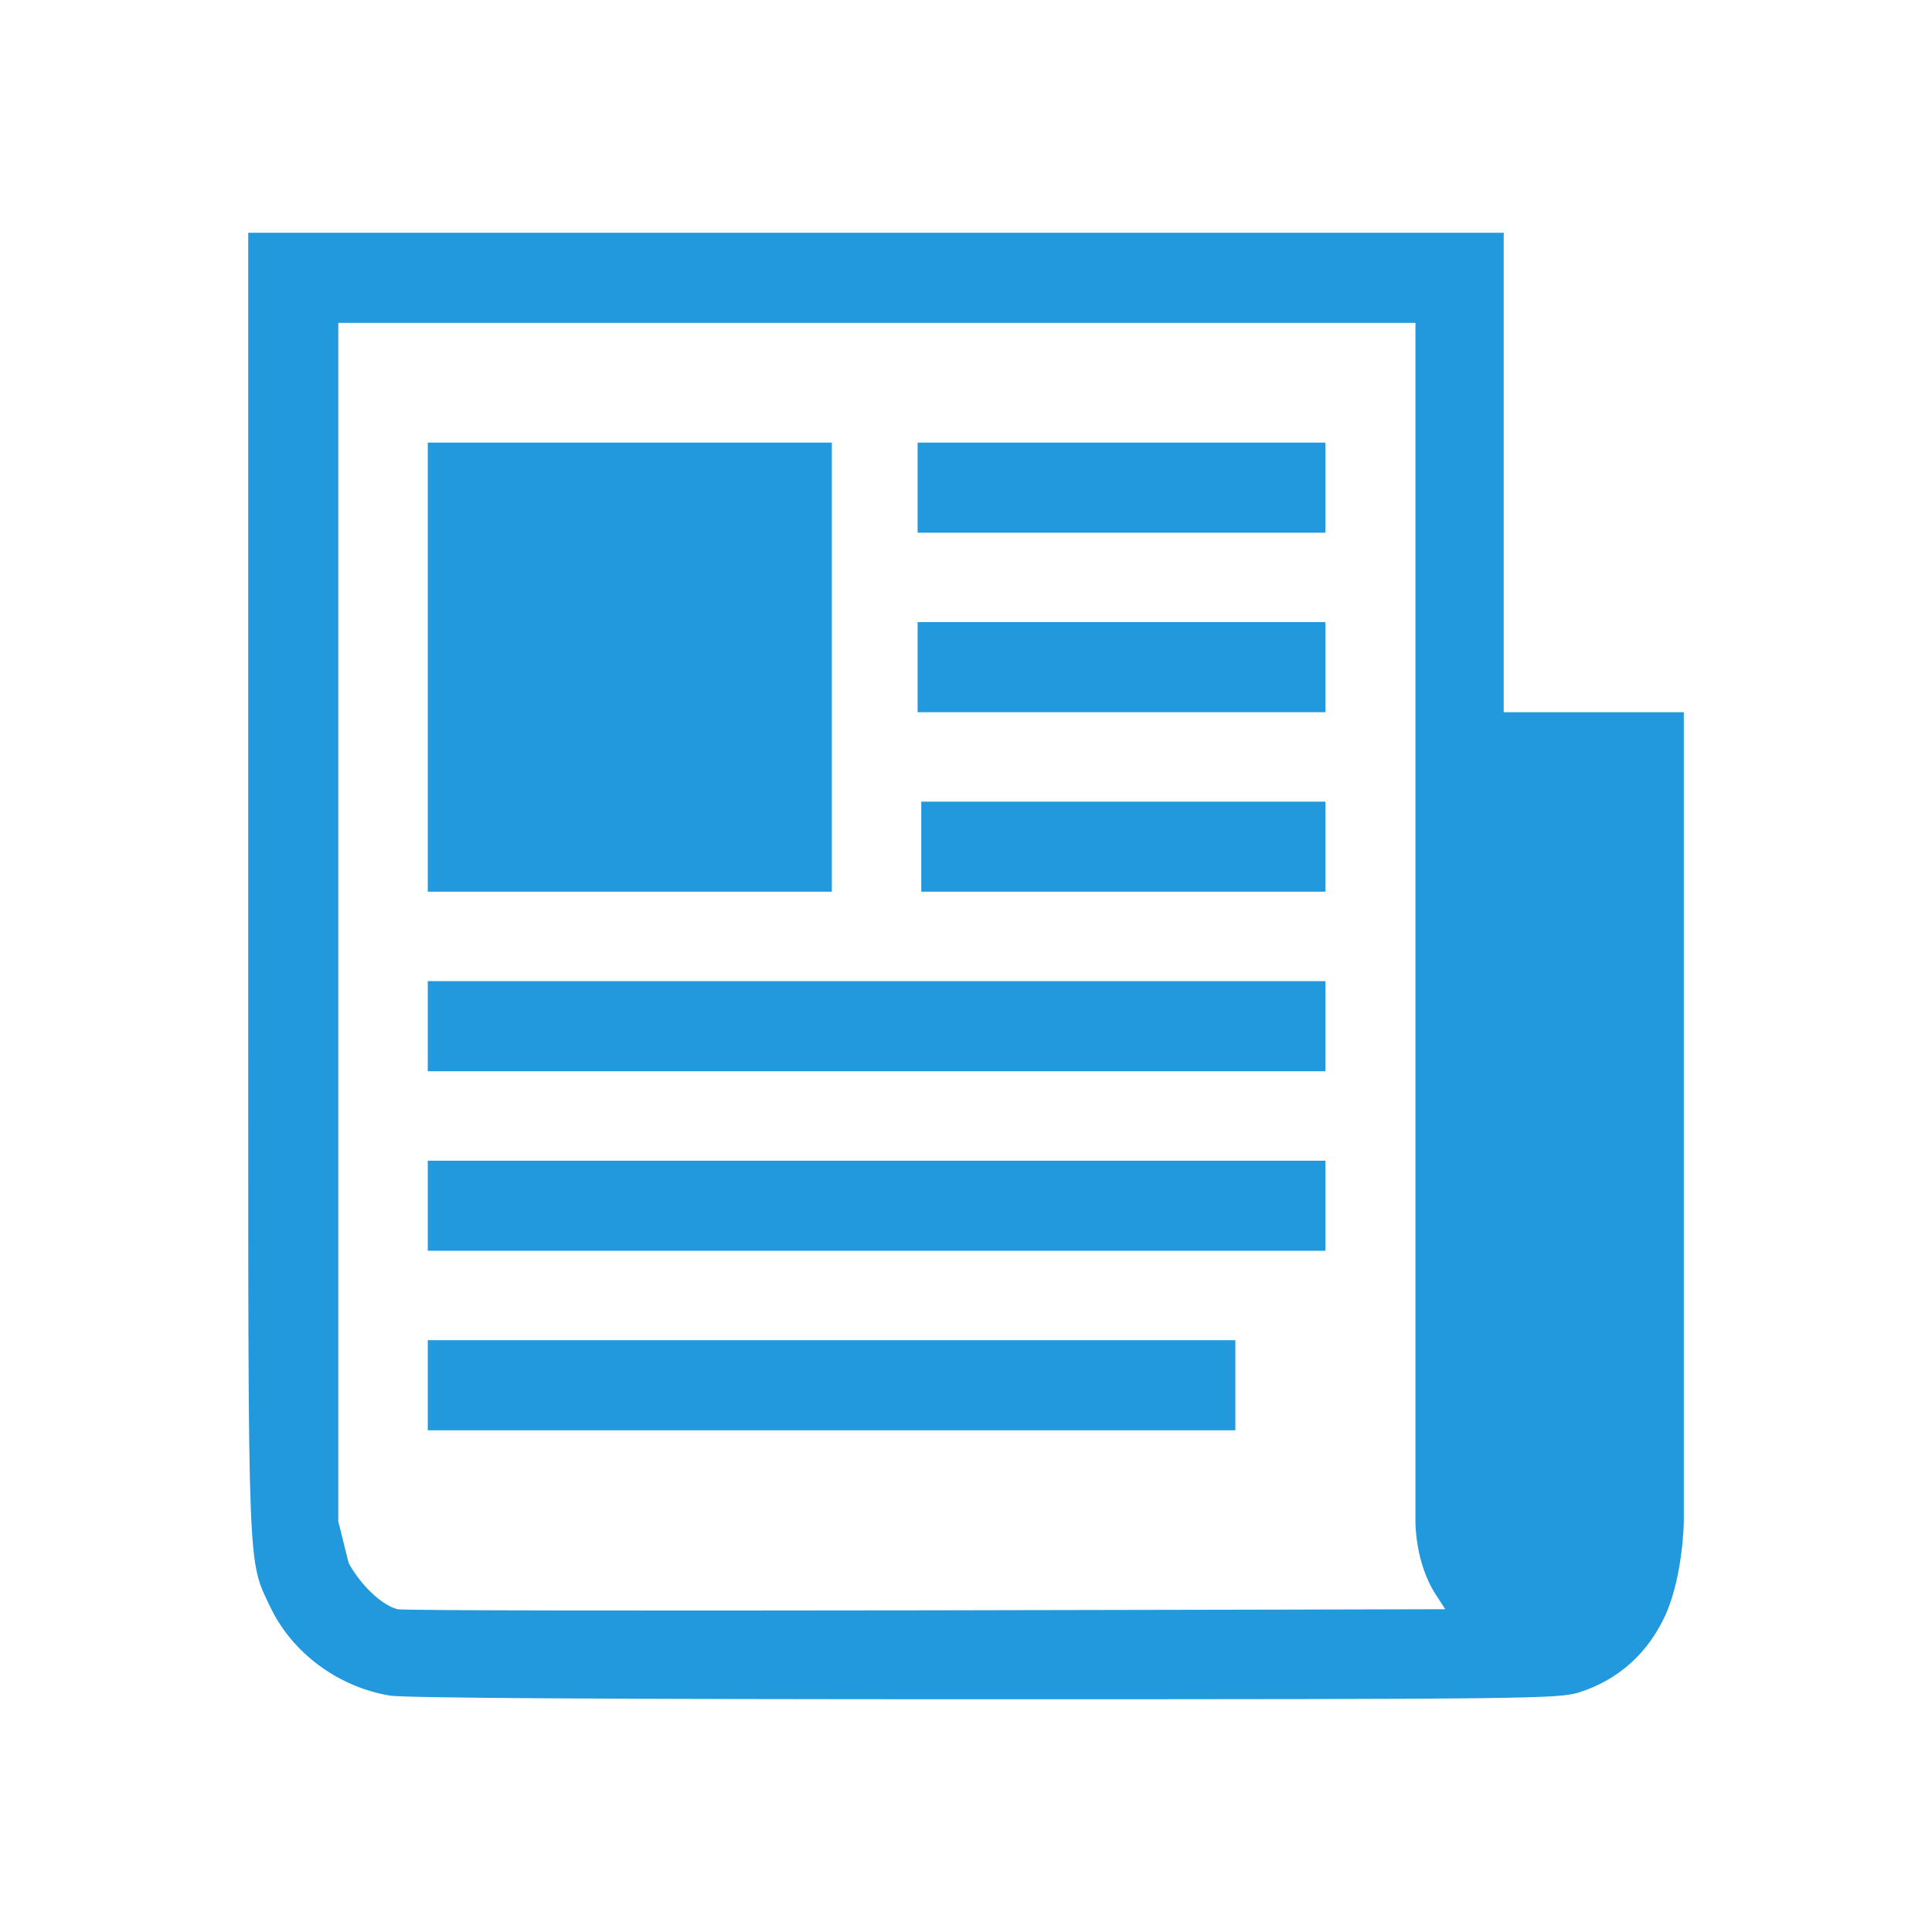
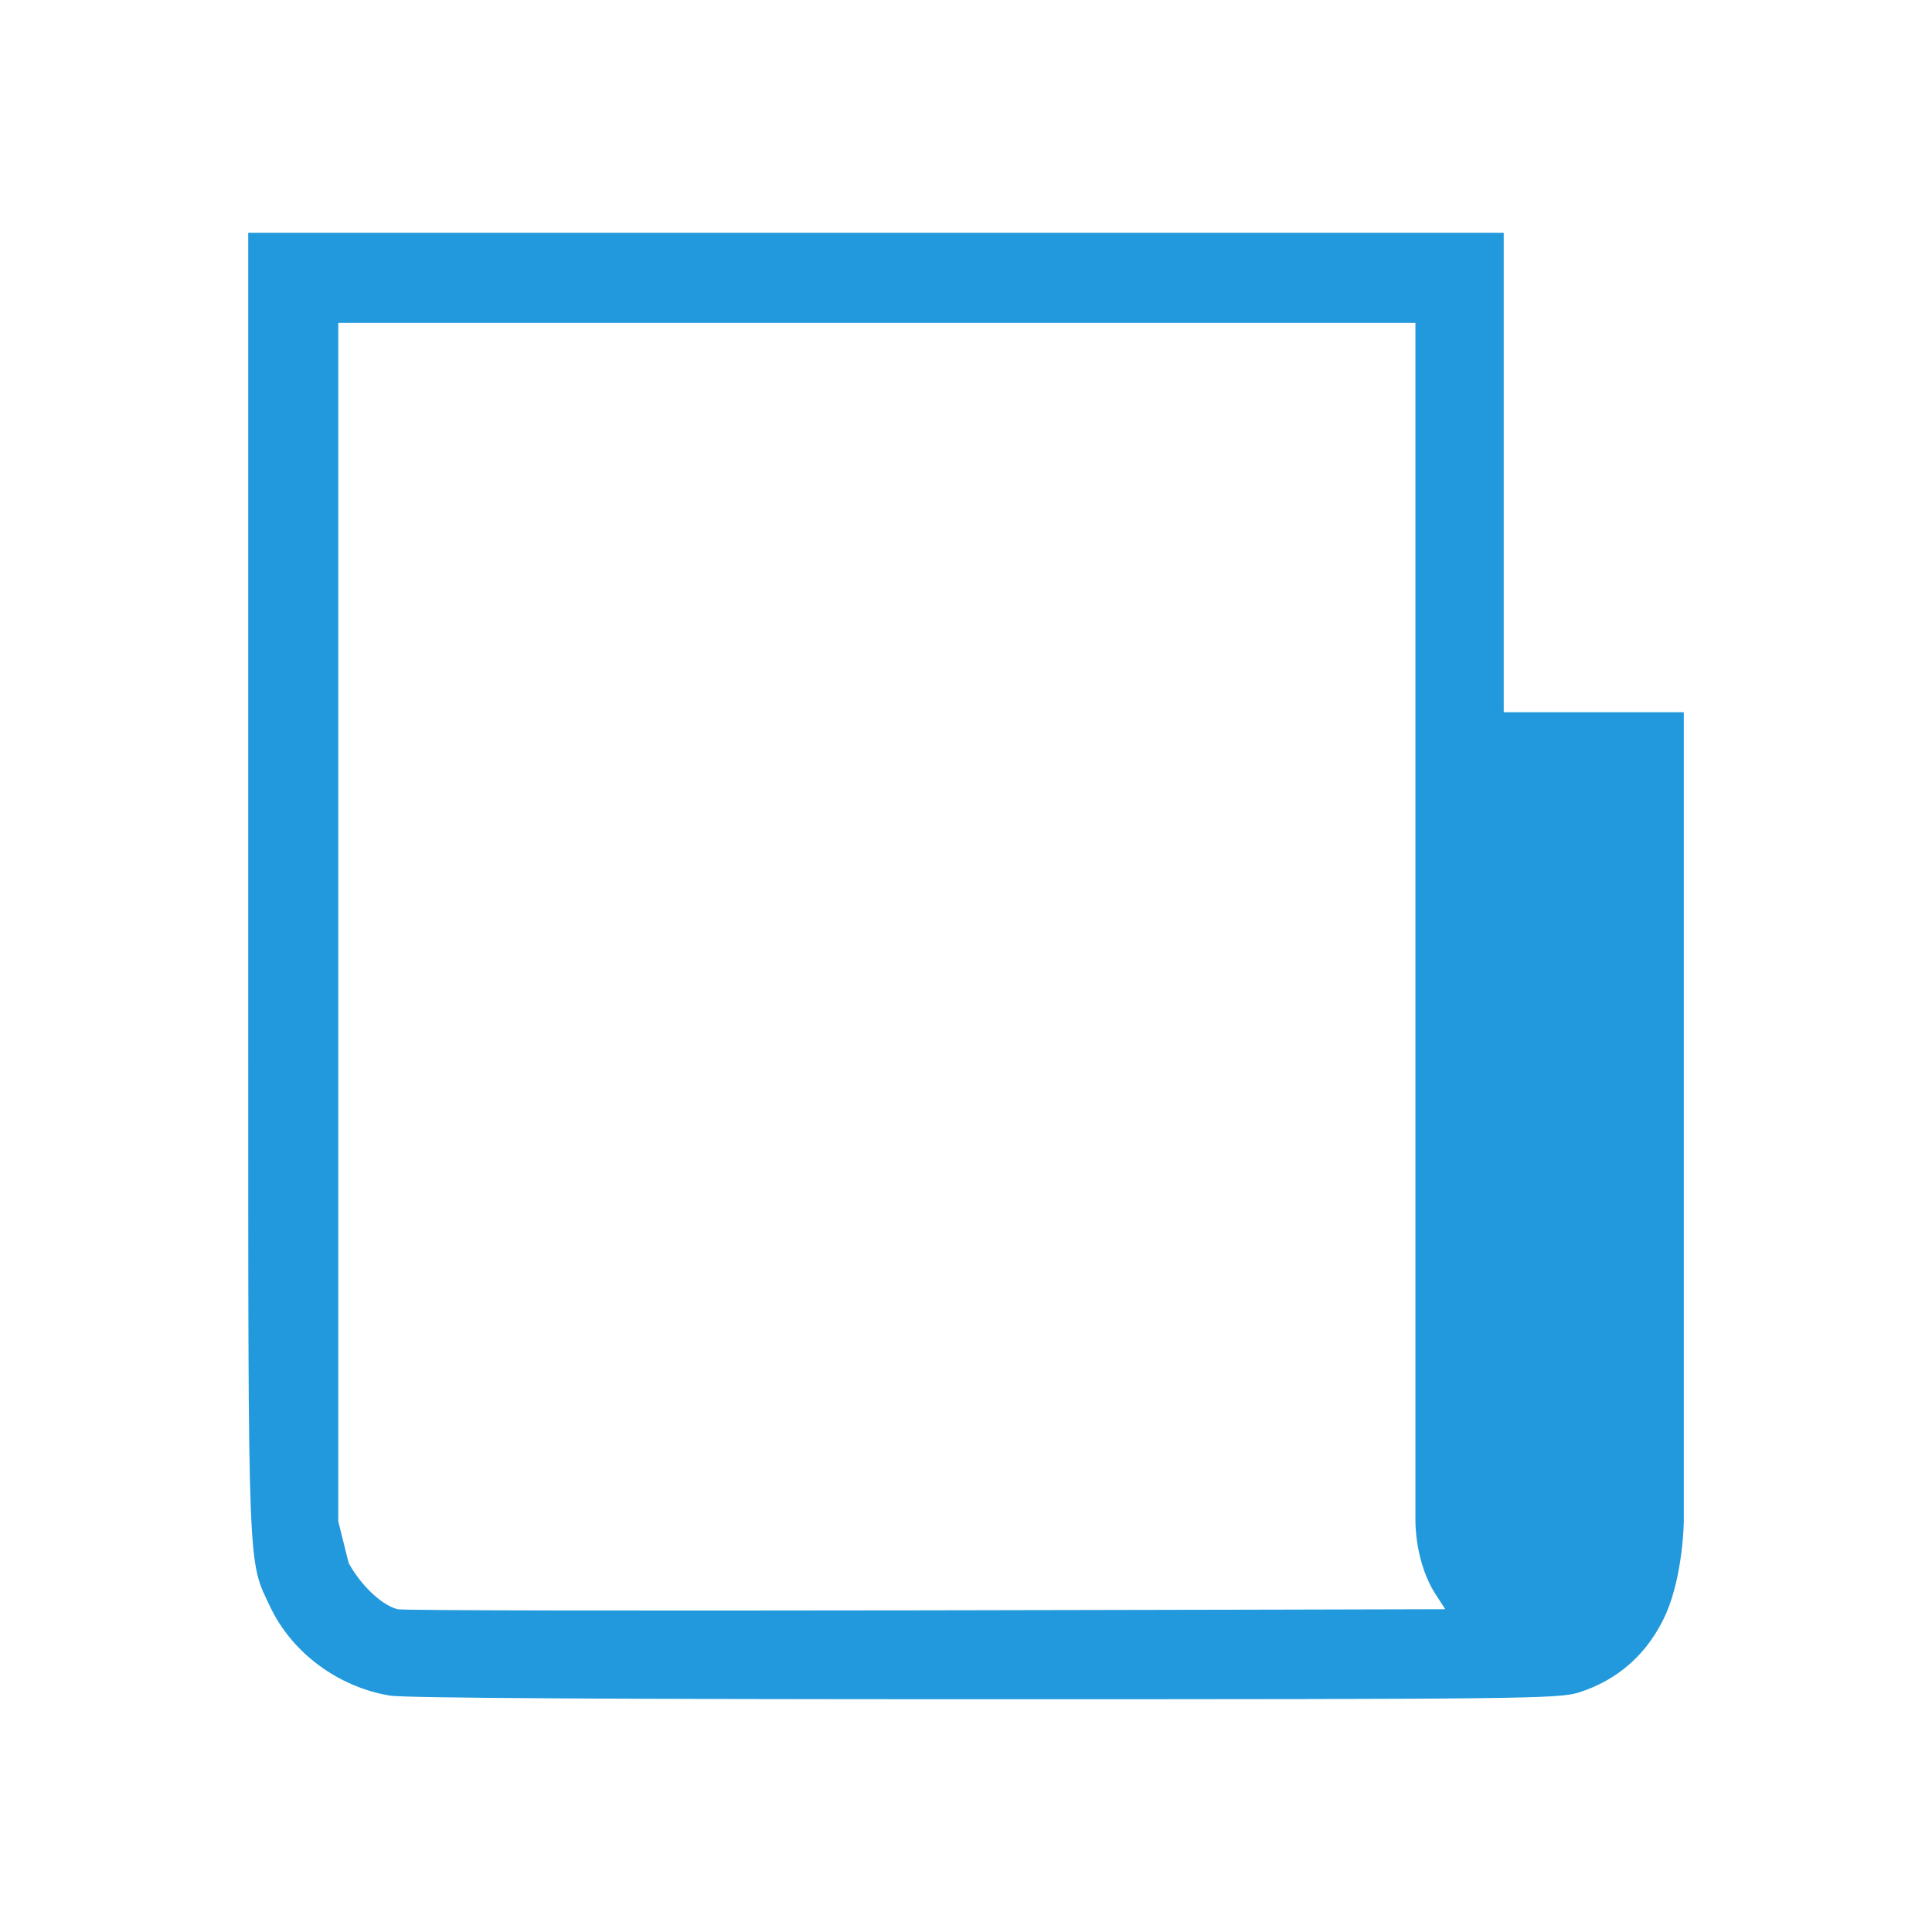
<svg xmlns="http://www.w3.org/2000/svg" xml:space="preserve" width="100" height="100" viewBox="0 0 100 100">
  <g fill="#2299dd">
    <path d="M12.848 53.431c0 28.35-.029 27.279 1.135 29.734 1.135 2.393 3.527 4.158 6.205 4.6.819.127 11.688.188 30.806.188 28.191 0 29.609-.031 30.709-.344 2.082-.662 3.623-2.051 4.537-4.096.883-2.049.914-4.764.914-4.764V36.864h-9.322V12.048H12.848v41.383zm60.415 25.318s-.031 2.148 1.072 3.816l.471.727s-53.735.156-54.241 0c-.912-.252-1.982-1.387-2.519-2.395l-.536-2.148V16.711h55.753v62.038z" />
-     <path d="M22.141 64.739h46.46v-4.662h-46.46v4.662zM47.496 36.864H68.6v-4.663H47.496v4.663zM22.141 46.156h20.916V22.91H22.141v23.246zM47.686 46.156h20.915v-4.663H47.686v4.663zM47.496 27.573H68.6V22.91H47.496v4.663zM22.141 55.448h46.46v-4.663h-46.46v4.663zM22.141 74.032h41.8v-4.664h-41.8v4.664z" />
  </g>
</svg>